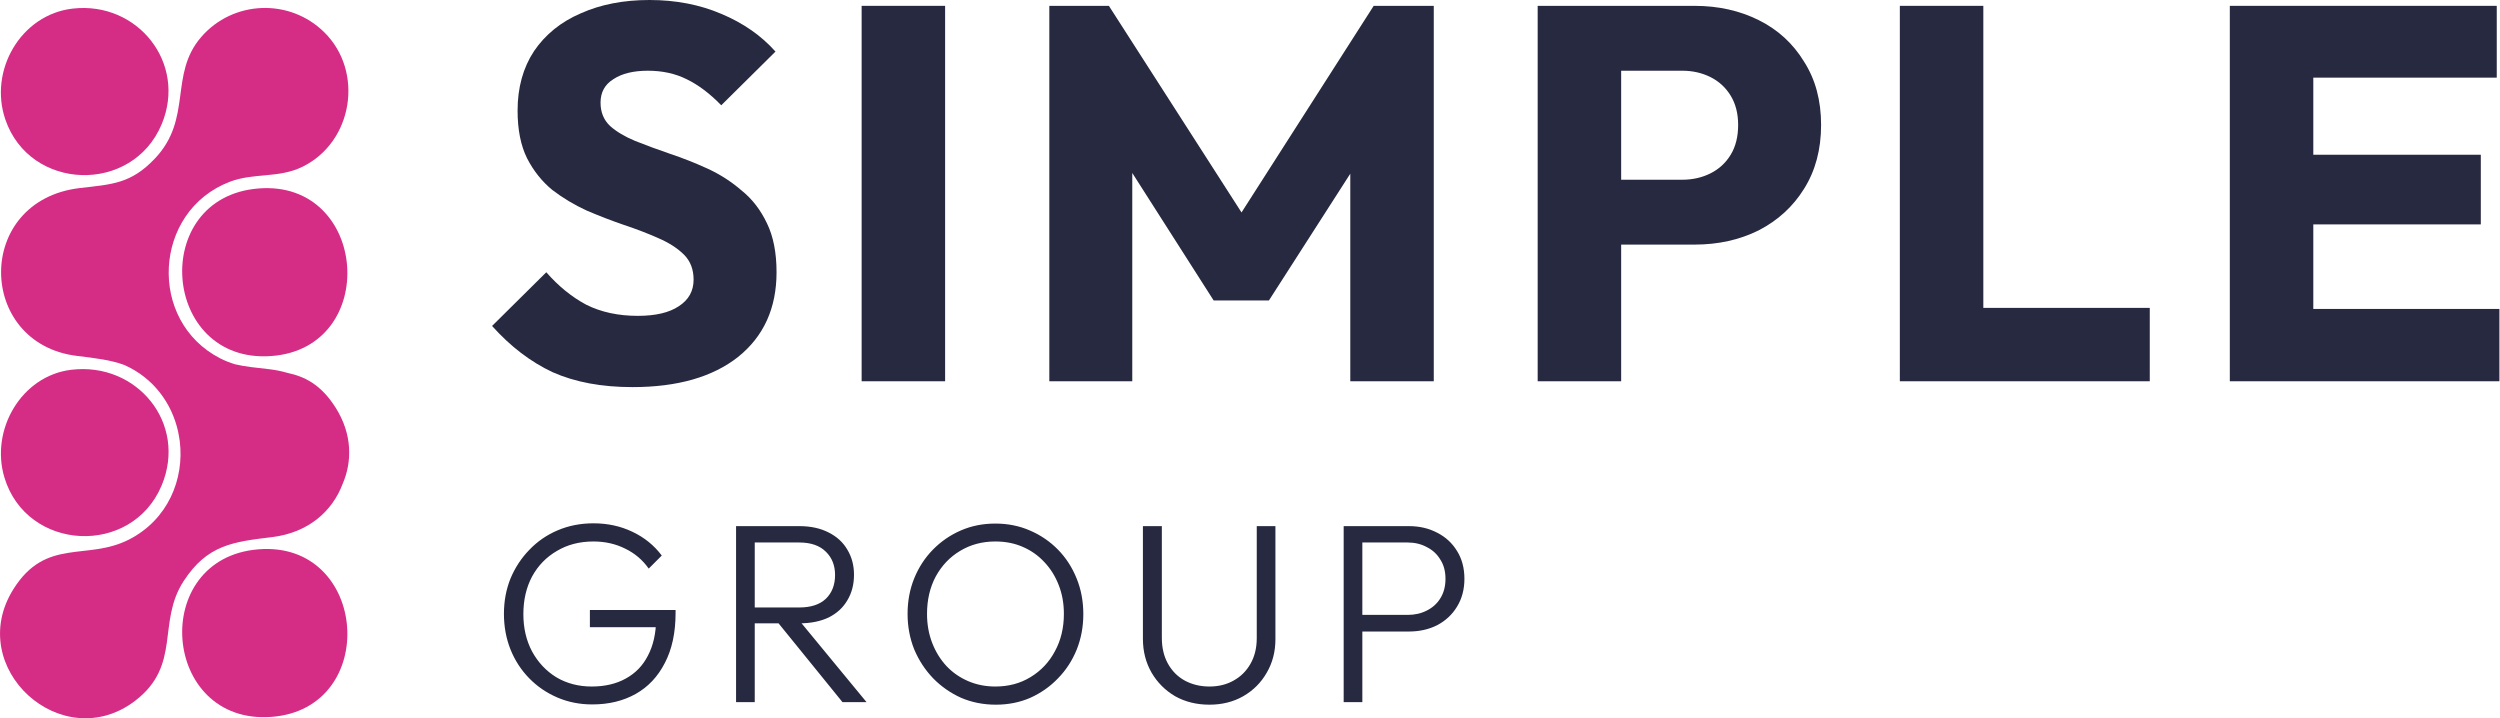
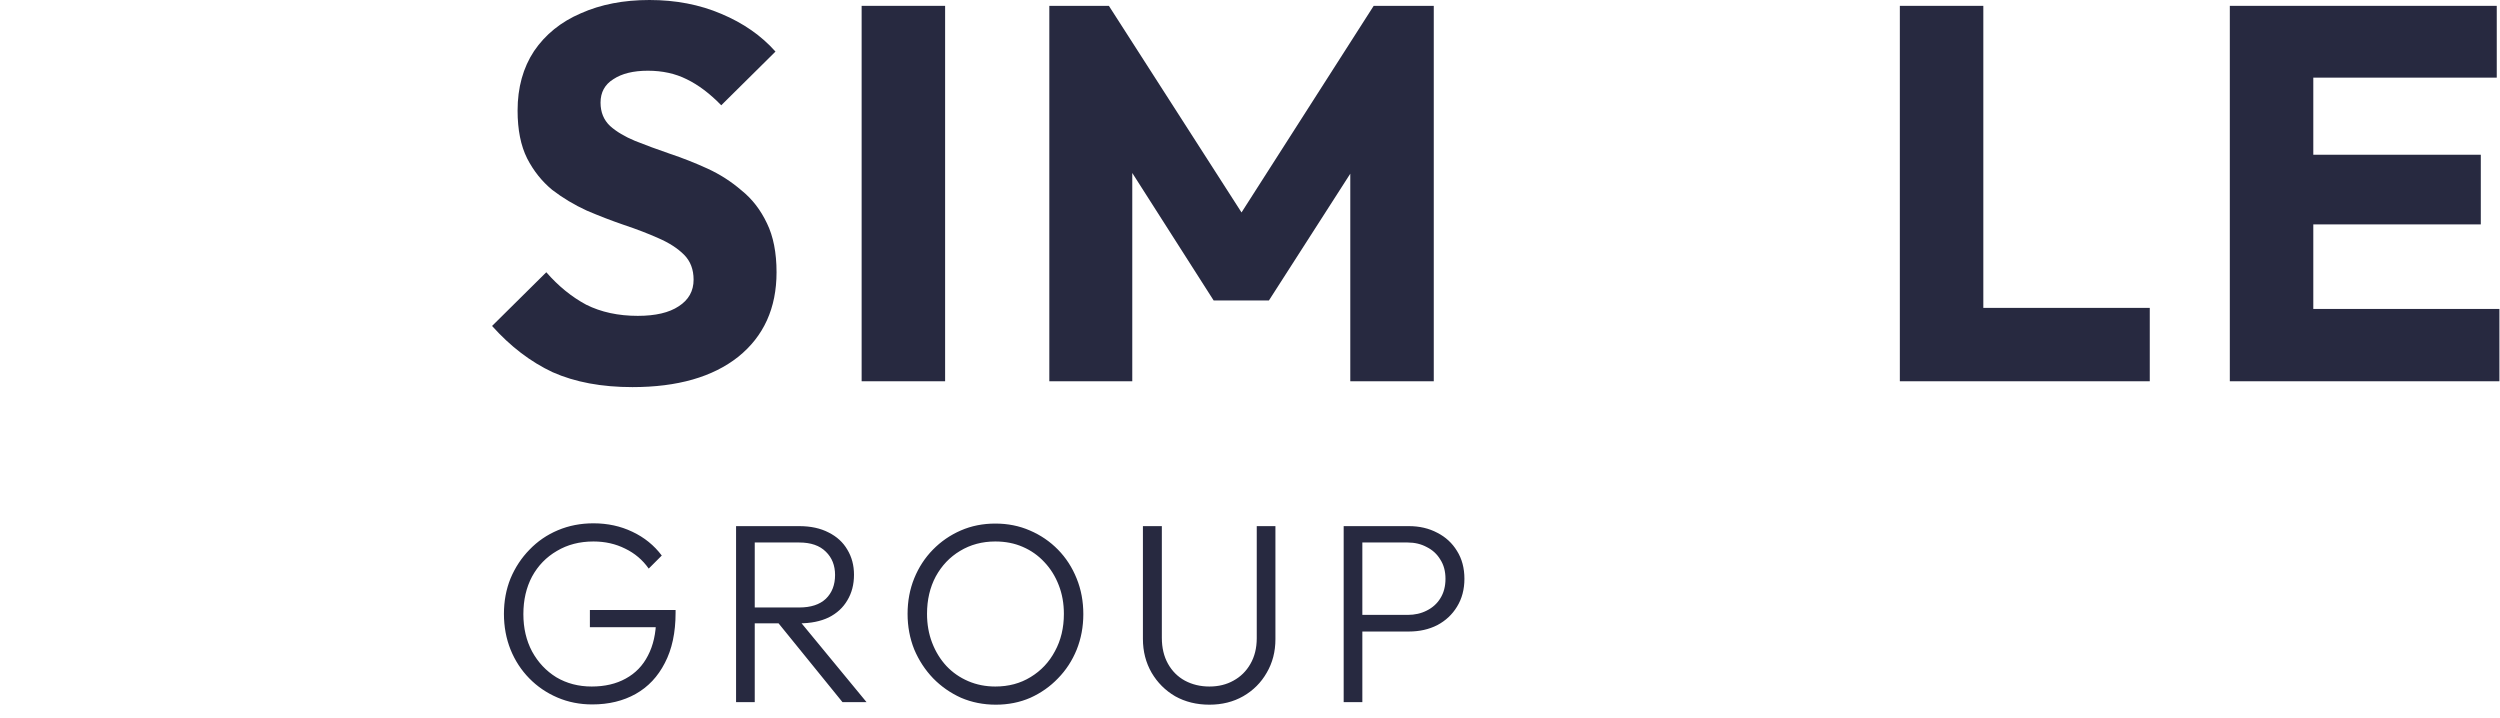
<svg xmlns="http://www.w3.org/2000/svg" width="630" height="181" viewBox="0 0 630 181" fill="none">
  <path d="M149.231 177.516C146.094 177.516 143.172 176.936 140.464 175.775C137.757 174.615 135.393 173.003 133.373 170.94C131.353 168.877 129.784 166.471 128.667 163.72C127.55 160.927 126.991 157.918 126.991 154.695C126.991 151.472 127.55 148.485 128.667 145.735C129.827 142.984 131.417 140.577 133.437 138.514C135.457 136.409 137.842 134.776 140.593 133.615C143.343 132.455 146.33 131.875 149.554 131.875C153.121 131.875 156.387 132.584 159.352 134.002C162.361 135.42 164.832 137.419 166.766 139.997L163.478 143.285C161.931 141.093 159.954 139.417 157.547 138.257C155.141 137.053 152.476 136.452 149.554 136.452C146.072 136.452 143 137.247 140.335 138.837C137.671 140.384 135.586 142.533 134.082 145.283C132.621 148.034 131.89 151.193 131.89 154.76C131.89 158.284 132.621 161.421 134.082 164.171C135.586 166.922 137.628 169.092 140.206 170.682C142.828 172.23 145.793 173.003 149.102 173.003C152.412 173.003 155.269 172.337 157.676 171.005C160.126 169.673 161.995 167.739 163.285 165.203C164.617 162.667 165.305 159.616 165.347 156.049L168.055 158.047H148.651V153.728H170.247V154.437C170.247 159.423 169.344 163.634 167.539 167.072C165.777 170.511 163.328 173.111 160.19 174.873C157.053 176.635 153.4 177.516 149.231 177.516ZM188.519 157.08V153.084H201.412C204.334 153.084 206.569 152.353 208.116 150.892C209.663 149.388 210.437 147.389 210.437 144.896C210.437 142.49 209.663 140.534 208.116 139.03C206.569 137.483 204.334 136.709 201.412 136.709H188.519V132.584H201.412C204.291 132.584 206.762 133.121 208.825 134.195C210.888 135.227 212.457 136.666 213.531 138.514C214.648 140.362 215.207 142.468 215.207 144.832C215.207 147.282 214.648 149.431 213.531 151.279C212.457 153.127 210.888 154.566 208.825 155.598C206.762 156.586 204.291 157.08 201.412 157.08H188.519ZM185.489 176.936V132.584H190.195V176.936H185.489ZM212.306 176.936L195.674 156.436L200.251 154.953L218.366 176.936H212.306ZM250.951 177.58C247.814 177.58 244.891 177 242.184 175.84C239.519 174.636 237.177 173.003 235.157 170.94C233.137 168.834 231.547 166.406 230.387 163.656C229.269 160.862 228.71 157.875 228.71 154.695C228.71 151.472 229.269 148.485 230.387 145.735C231.504 142.984 233.073 140.577 235.092 138.514C237.112 136.452 239.455 134.84 242.119 133.68C244.784 132.519 247.685 131.939 250.822 131.939C253.959 131.939 256.86 132.519 259.525 133.68C262.232 134.84 264.596 136.452 266.616 138.514C268.636 140.577 270.204 143.006 271.322 145.799C272.439 148.55 272.998 151.536 272.998 154.76C272.998 157.94 272.439 160.927 271.322 163.72C270.204 166.471 268.636 168.877 266.616 170.94C264.639 173.003 262.318 174.636 259.654 175.84C256.989 177 254.088 177.58 250.951 177.58ZM250.822 173.003C254.174 173.003 257.139 172.208 259.718 170.618C262.34 169.028 264.381 166.858 265.842 164.107C267.346 161.357 268.098 158.219 268.098 154.695C268.098 152.074 267.669 149.667 266.809 147.475C265.95 145.24 264.746 143.306 263.199 141.673C261.652 139.997 259.825 138.708 257.72 137.805C255.657 136.903 253.357 136.452 250.822 136.452C247.513 136.452 244.547 137.247 241.926 138.837C239.347 140.384 237.306 142.533 235.802 145.283C234.34 148.034 233.61 151.171 233.61 154.695C233.61 157.317 234.04 159.745 234.899 161.98C235.759 164.214 236.962 166.17 238.509 167.846C240.056 169.479 241.883 170.747 243.989 171.649C246.094 172.552 248.372 173.003 250.822 173.003ZM304.775 177.58C301.552 177.58 298.673 176.871 296.137 175.453C293.645 173.992 291.668 172.015 290.206 169.522C288.745 166.986 288.015 164.15 288.015 161.013V132.584H292.785V160.755C292.785 163.248 293.301 165.418 294.332 167.266C295.364 169.114 296.782 170.532 298.587 171.52C300.435 172.509 302.498 173.003 304.775 173.003C307.053 173.003 309.073 172.509 310.835 171.52C312.64 170.532 314.058 169.135 315.09 167.33C316.164 165.482 316.701 163.312 316.701 160.819V132.584H321.407V161.077C321.407 164.214 320.677 167.029 319.216 169.522C317.797 172.015 315.82 173.992 313.285 175.453C310.792 176.871 307.956 177.58 304.775 177.58ZM341.635 159.143V154.953H354.722C356.527 154.953 358.138 154.588 359.557 153.857C361.018 153.127 362.157 152.095 362.973 150.763C363.833 149.388 364.262 147.754 364.262 145.863C364.262 143.972 363.833 142.361 362.973 141.029C362.157 139.653 361.018 138.6 359.557 137.87C358.138 137.096 356.527 136.709 354.722 136.709H341.635V132.584H355.044C357.709 132.584 360.094 133.142 362.2 134.26C364.305 135.334 365.96 136.86 367.163 138.837C368.41 140.814 369.033 143.156 369.033 145.863C369.033 148.528 368.41 150.87 367.163 152.89C365.96 154.867 364.305 156.414 362.2 157.532C360.094 158.606 357.709 159.143 355.044 159.143H341.635ZM338.605 176.936V132.584H343.311V176.936H338.605Z" fill="#272940" />
  <g clip-path="url(#clip0_197_455)">
    <path d="M40.748 122.305C47.262 106.696 34.525 91.197 17.974 93.181C5.359 94.693 -2.471 108.319 1.097 120.277C6.695 139.018 33.23 140.326 40.748 122.305Z" fill="#D52D86" />
    <path d="M65.088 47.496C37.474 49.751 40.667 91.695 68.312 89.726C95.919 87.761 92.874 45.226 65.088 47.496Z" fill="#D52D86" />
    <path d="M65.088 138.431C37.474 140.686 40.667 182.631 68.312 180.662C95.919 178.697 92.874 136.162 65.088 138.431Z" fill="#D52D86" />
    <path d="M40.749 31.291C47.166 15.905 34.666 0.31 18.346 2.163C5.238 3.653 -2.882 17.773 1.35 30.125C7.545 48.202 33.372 48.974 40.749 31.291Z" fill="#D52D86" />
    <path d="M68.6 135.341C77.836 134.219 83.778 128.713 86.315 122.016C88.804 116.284 88.774 109.389 84.605 102.769C80.911 96.907 76.794 94.893 72.413 93.961C71.007 93.549 69.505 93.237 67.903 93.047C64.579 92.657 61.809 92.412 59.275 91.81C58.025 91.439 56.768 90.956 55.503 90.309C37.102 80.914 38.567 53.246 57.858 45.828C64.019 43.458 70.173 45.007 76.285 41.994C88.945 35.749 91.764 18.055 81.727 8.141C72.984 -0.496 58.73 0.064 50.711 9.322C42.51 18.787 48.615 29.854 39.023 39.966C32.955 46.366 28.14 46.444 20.103 47.392C-6.503 50.531 -5.936 86.613 19.405 89.689C24.001 90.246 27.862 90.703 31.282 91.955C38.704 95.235 43.278 101.625 44.865 108.668C45.039 109.511 45.18 110.351 45.303 111.19C46.479 120.749 42.317 130.953 32.506 135.965C21.905 141.377 11.605 135.404 3.404 148.424C-9.129 168.321 15.7 190.696 34.097 176.564C45.789 167.582 39.498 156.831 46.286 146.422C52.25 137.272 58.737 136.544 68.608 135.344L68.6 135.341Z" fill="#D52D86" />
  </g>
  <path d="M159.376 97.552C151.604 97.552 144.904 96.301 139.276 93.8C133.737 91.209 128.645 87.323 124 82.142L137.668 68.608C140.705 72.092 144.055 74.817 147.718 76.782C151.47 78.658 155.803 79.596 160.716 79.596C165.183 79.596 168.622 78.792 171.034 77.184C173.535 75.576 174.786 73.343 174.786 70.484C174.786 67.893 173.982 65.794 172.374 64.186C170.766 62.578 168.622 61.193 165.942 60.032C163.351 58.871 160.448 57.754 157.232 56.682C154.105 55.61 150.979 54.404 147.852 53.064C144.725 51.635 141.822 49.893 139.142 47.838C136.551 45.694 134.452 43.059 132.844 39.932C131.236 36.716 130.432 32.696 130.432 27.872C130.432 22.065 131.817 17.063 134.586 12.864C137.445 8.665 141.375 5.494 146.378 3.35C151.381 1.117 157.143 0 163.664 0C170.275 0 176.305 1.161 181.754 3.484C187.293 5.807 191.849 8.978 195.422 12.998L181.754 26.532C178.895 23.584 175.992 21.395 173.044 19.966C170.185 18.537 166.925 17.822 163.262 17.822C159.599 17.822 156.696 18.537 154.552 19.966C152.408 21.306 151.336 23.271 151.336 25.862C151.336 28.274 152.14 30.239 153.748 31.758C155.356 33.187 157.455 34.438 160.046 35.51C162.726 36.582 165.629 37.654 168.756 38.726C171.972 39.798 175.143 41.049 178.27 42.478C181.397 43.907 184.255 45.739 186.846 47.972C189.526 50.116 191.67 52.885 193.278 56.28C194.886 59.585 195.69 63.695 195.69 68.608C195.69 77.631 192.474 84.733 186.042 89.914C179.61 95.006 170.721 97.552 159.376 97.552Z" fill="#272940" />
  <path d="M217.131 96.078V1.474H238.169V96.078H217.131Z" fill="#272940" />
  <path d="M264.429 96.078V1.474H279.437L316.689 59.496H309.051L346.169 1.474H361.311V96.078H340.273V36.984L344.025 37.922L319.771 75.71H305.835L281.715 37.922L285.333 36.984V96.078H264.429Z" fill="#272940" />
-   <path d="M403.574 61.64V45.292H423.942C426.533 45.292 428.9 44.756 431.044 43.684C433.188 42.612 434.886 41.049 436.136 38.994C437.387 36.939 438.012 34.438 438.012 31.49C438.012 28.631 437.387 26.175 436.136 24.12C434.886 22.065 433.188 20.502 431.044 19.43C428.9 18.358 426.533 17.822 423.942 17.822H403.574V1.474H427.024C433.01 1.474 438.414 2.68 443.238 5.092C448.062 7.504 451.859 10.988 454.628 15.544C457.487 20.011 458.916 25.326 458.916 31.49C458.916 37.654 457.487 43.014 454.628 47.57C451.859 52.037 448.062 55.521 443.238 58.022C438.414 60.434 433.01 61.64 427.024 61.64H403.574ZM387.494 96.078V1.474H408.532V96.078H387.494Z" fill="#272940" />
  <path d="M478.761 96.078V1.474H499.799V96.078H478.761ZM494.975 96.078V77.586H541.741V96.078H494.975Z" fill="#272940" />
-   <path d="M561.914 96.078V1.474H582.952V96.078H561.914ZM577.994 96.078V77.854H629.852V96.078H577.994ZM577.994 56.548V38.994H625.162V56.548H577.994ZM577.994 19.564V1.474H629.182V19.564H577.994Z" fill="#272940" />
+   <path d="M561.914 96.078V1.474H582.952V96.078H561.914ZM577.994 96.078V77.854H629.852V96.078H577.994ZM577.994 56.548V38.994H625.162V56.548ZM577.994 19.564V1.474H629.182V19.564H577.994Z" fill="#272940" />
  <defs>
    <clipPath id="clip0_197_455">
-       <rect width="88" height="179" fill="white" transform="translate(0 2)" />
-     </clipPath>
+       </clipPath>
  </defs>
</svg>